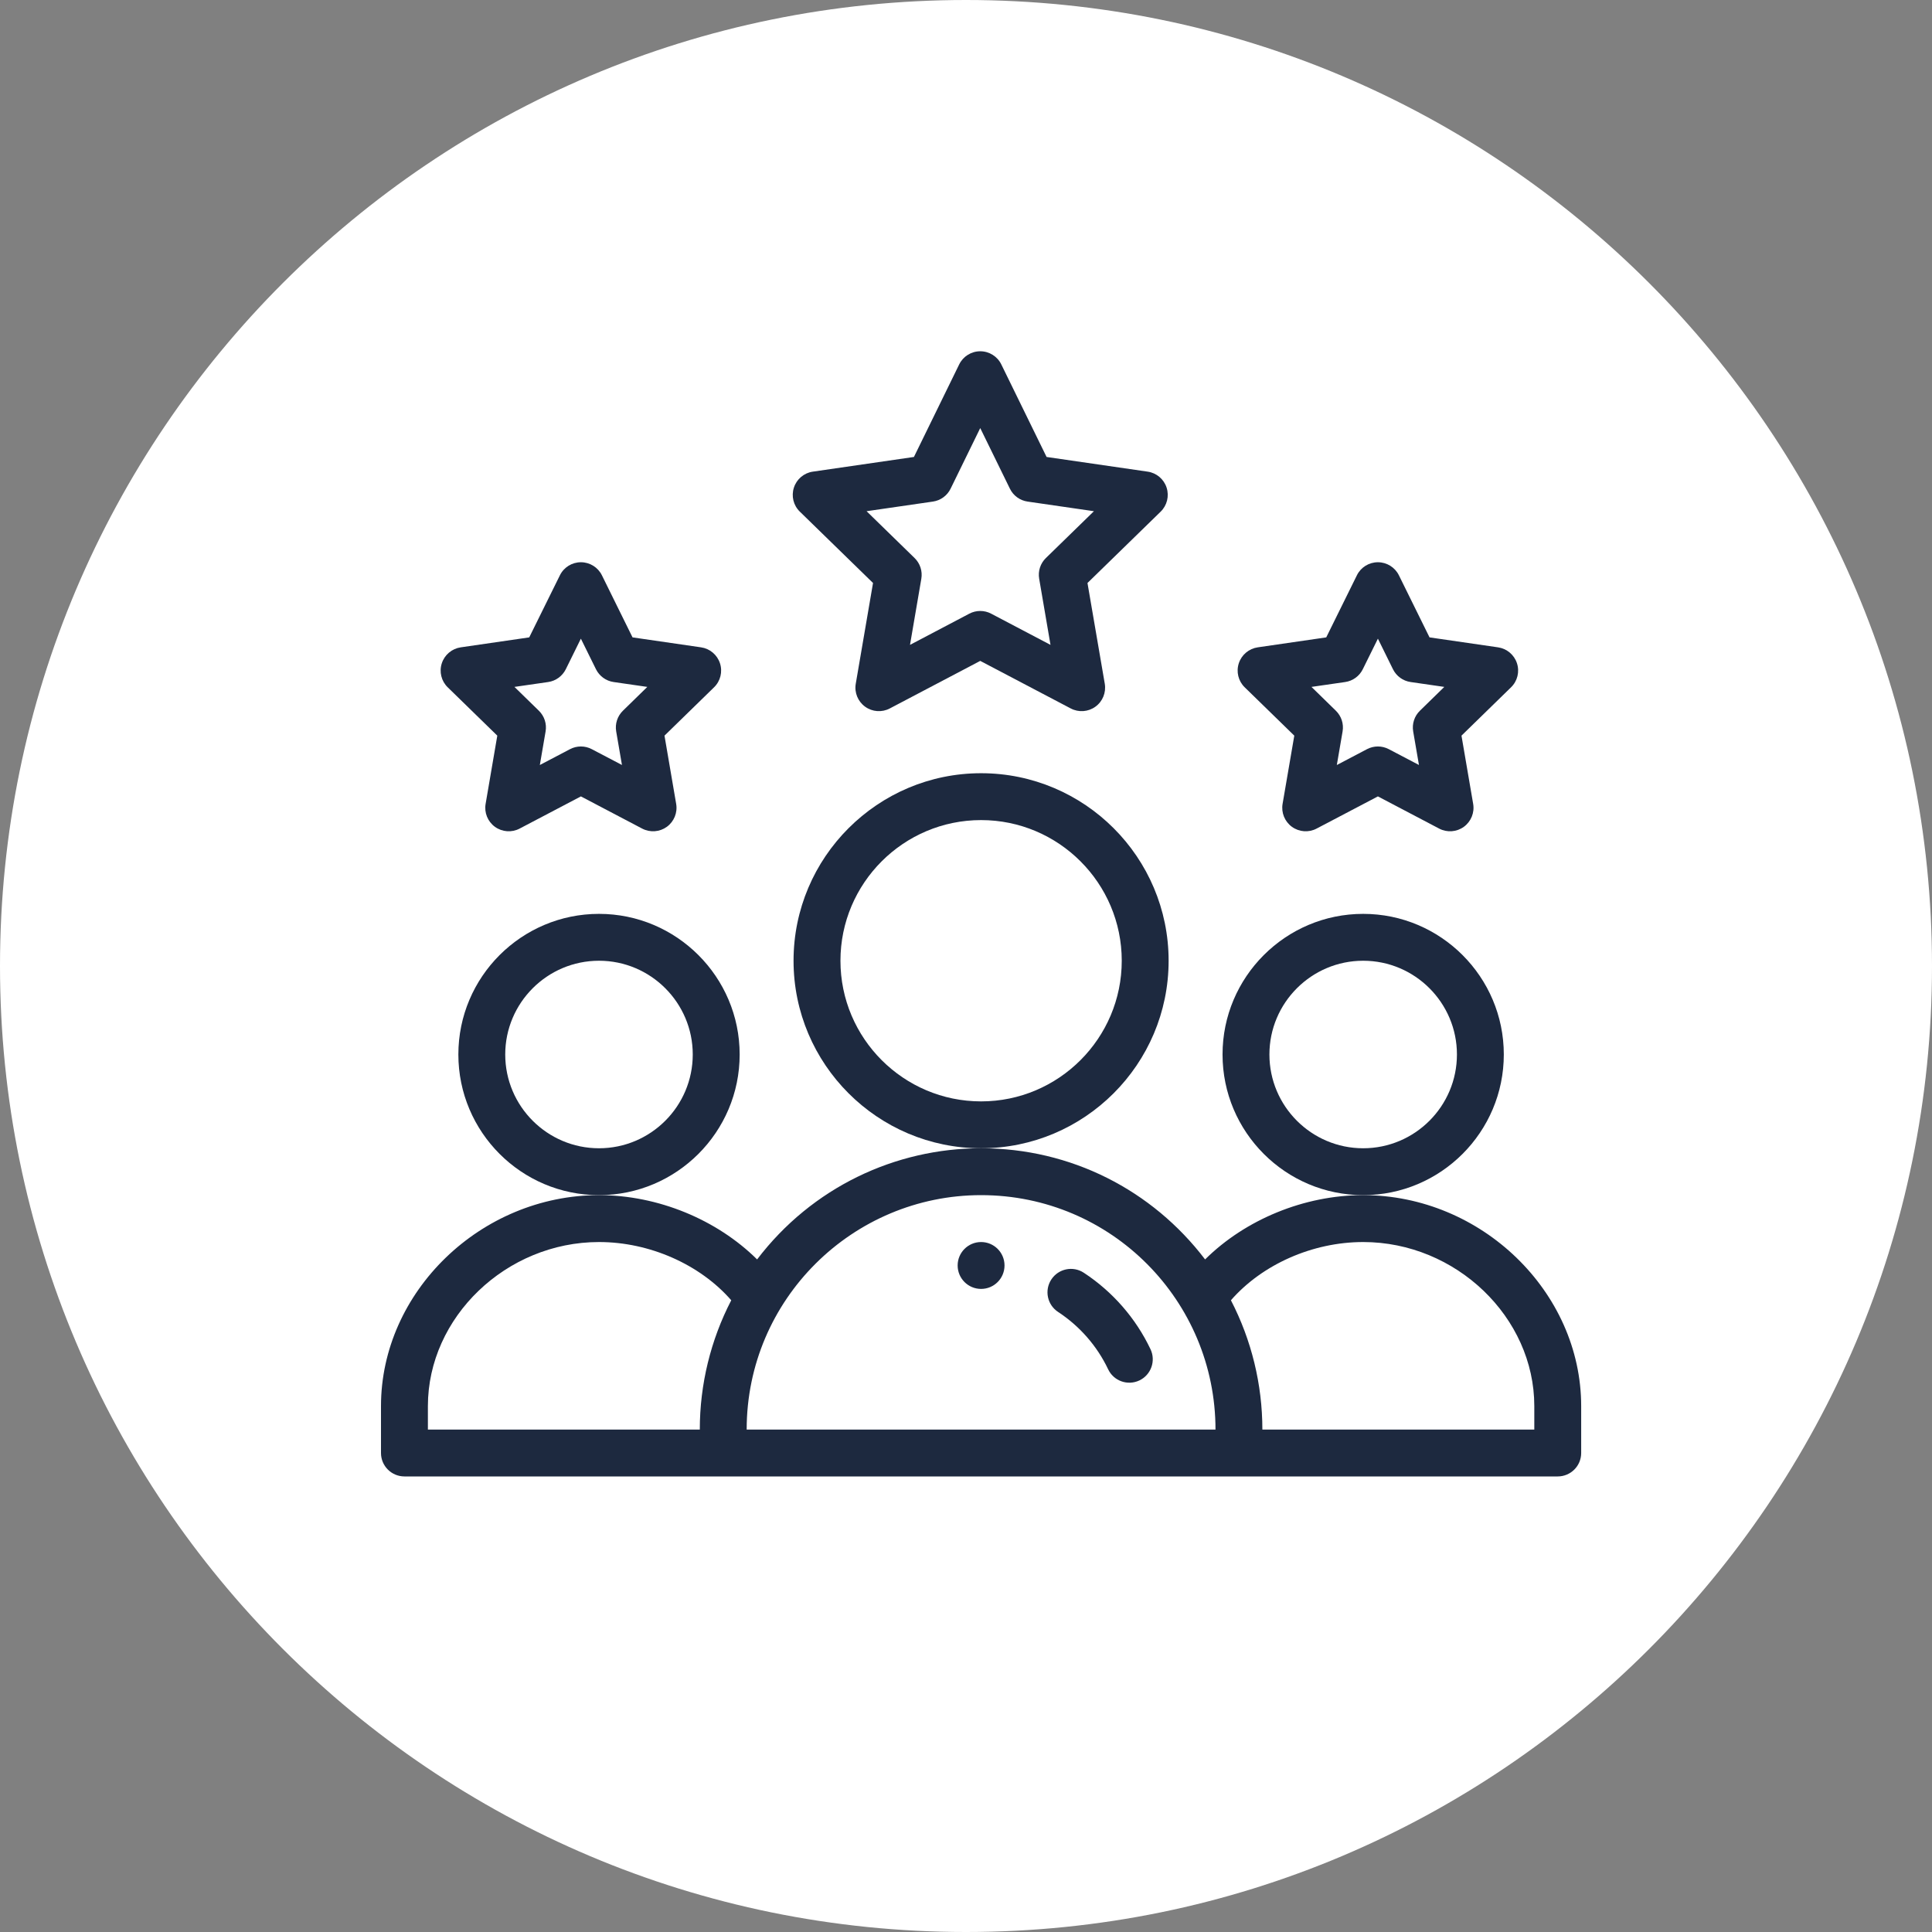
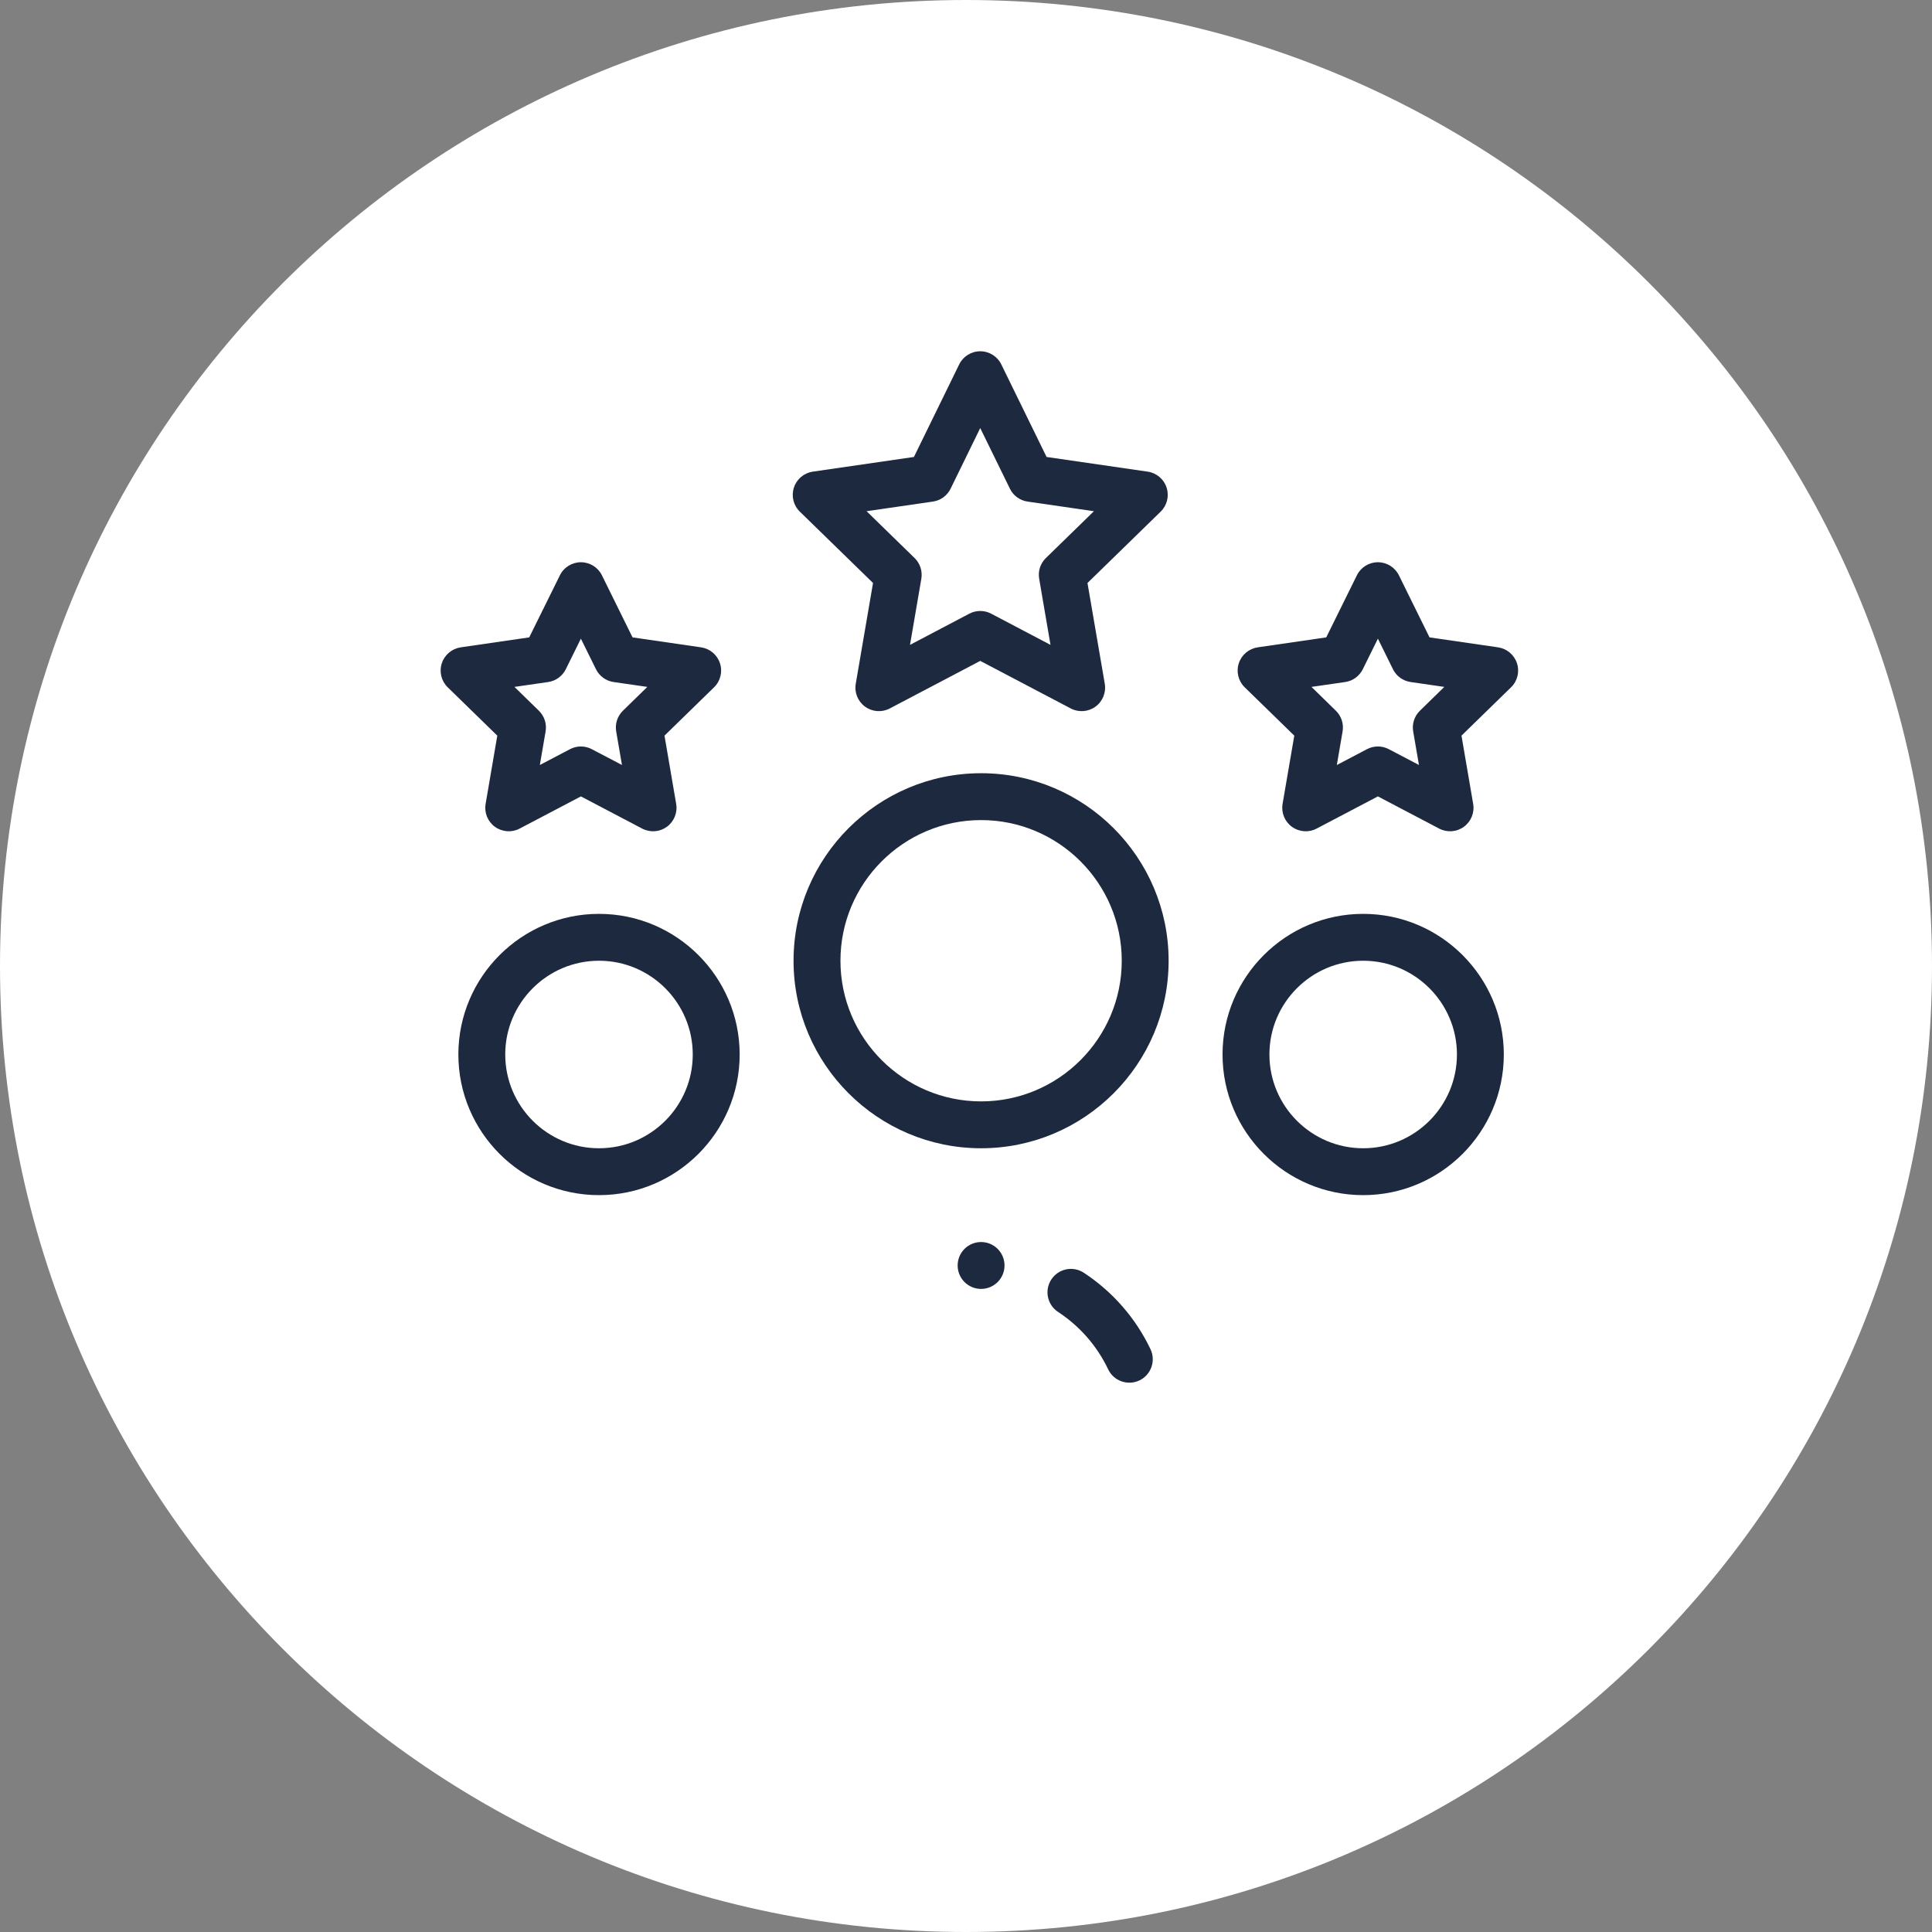
<svg xmlns="http://www.w3.org/2000/svg" width="65" height="65" viewBox="0 0 65 65" fill="none">
  <rect x="0" y="0" width="65" height="65" fill="#808080" stroke="none" />
  <path fill-rule="evenodd" clip-rule="evenodd" d="M32.5 65C50.449 65 65 50.449 65 32.5C65 14.551 50.449 0 32.5 0C14.551 0 0 14.551 0 32.5C0 50.449 14.551 65 32.5 65Z" fill="white" />
  <g clip-path="url(#clip0)">
    <path d="M33.796 42.575C33.796 43.011 33.443 43.364 33.008 43.364C32.572 43.364 32.219 43.011 32.219 42.575C32.219 42.14 32.572 41.787 33.008 41.787C33.443 41.787 33.796 42.14 33.796 42.575Z" fill="#1D293F" />
    <path d="M50.594 35.477C50.594 32.868 48.472 30.746 45.863 30.746C43.253 30.746 41.131 32.868 41.131 35.477C41.131 38.087 43.253 40.209 45.863 40.209C48.472 40.209 50.594 38.087 50.594 35.477ZM45.863 38.632C44.123 38.632 42.708 37.217 42.708 35.477C42.708 33.738 44.123 32.323 45.863 32.323C47.602 32.323 49.017 33.738 49.017 35.477C49.017 37.217 47.602 38.632 45.863 38.632Z" fill="#1D293F" />
-     <path d="M45.863 40.209C43.875 40.209 41.894 41.034 40.544 42.372C38.767 40.037 36.027 38.632 33.008 38.632C30.116 38.632 27.315 39.951 25.472 42.372C24.122 41.035 22.14 40.209 20.153 40.209C16.177 40.209 12.818 43.46 12.818 47.307V48.885C12.818 49.32 13.171 49.673 13.607 49.673H52.408C52.844 49.673 53.197 49.32 53.197 48.885V47.307C53.197 43.46 49.838 40.209 45.863 40.209ZM14.396 47.307C14.396 44.315 17.032 41.787 20.153 41.787C21.86 41.787 23.554 42.543 24.602 43.746C23.909 45.085 23.544 46.577 23.544 48.096H14.396V47.307ZM33.008 40.209C37.396 40.209 40.894 43.77 40.894 48.096H25.121C25.121 43.712 28.691 40.209 33.008 40.209ZM51.62 48.096H42.471C42.471 46.577 42.106 45.085 41.413 43.746C42.462 42.543 44.155 41.787 45.863 41.787C48.983 41.787 51.62 44.315 51.62 47.307V48.096Z" fill="#1D293F" />
    <path d="M24.885 35.477C24.885 32.868 22.762 30.746 20.153 30.746C17.543 30.746 15.421 32.868 15.421 35.477C15.421 38.087 17.543 40.209 20.153 40.209C22.762 40.209 24.885 38.087 24.885 35.477ZM20.153 38.632C18.413 38.632 16.998 37.217 16.998 35.477C16.998 33.738 18.413 32.323 20.153 32.323C21.892 32.323 23.307 33.738 23.307 35.477C23.307 37.217 21.892 38.632 20.153 38.632Z" fill="#1D293F" />
-     <path d="M39.317 32.323C39.317 28.844 36.487 26.014 33.008 26.014C29.529 26.014 26.698 28.844 26.698 32.323C26.698 35.802 29.529 38.632 33.008 38.632C36.487 38.632 39.317 35.802 39.317 32.323ZM33.008 37.055C30.398 37.055 28.276 34.932 28.276 32.323C28.276 29.713 30.398 27.591 33.008 27.591C35.617 27.591 37.74 29.713 37.74 32.323C37.74 34.932 35.617 37.055 33.008 37.055Z" fill="#1D293F" />
+     <path d="M39.317 32.323C39.317 28.844 36.487 26.014 33.008 26.014C29.529 26.014 26.698 28.844 26.698 32.323C26.698 35.802 29.529 38.632 33.008 38.632C36.487 38.632 39.317 35.802 39.317 32.323ZM33.008 37.055C30.398 37.055 28.276 34.932 28.276 32.323C28.276 29.713 30.398 27.591 33.008 27.591C35.617 27.591 37.74 29.713 37.74 32.323C37.74 34.932 35.617 37.055 33.008 37.055" fill="#1D293F" />
    <path d="M39.249 16.405C39.156 16.119 38.91 15.911 38.612 15.868L35.211 15.374L33.688 12.261C33.556 11.99 33.281 11.818 32.979 11.818C32.678 11.818 32.403 11.99 32.271 12.26L30.748 15.374L27.346 15.868C27.049 15.911 26.802 16.119 26.71 16.405C26.617 16.691 26.694 17.004 26.909 17.213L29.372 19.614L28.791 23.004C28.74 23.3 28.862 23.599 29.105 23.775C29.347 23.951 29.668 23.976 29.936 23.835L32.979 22.235L36.024 23.835C36.29 23.975 36.612 23.952 36.855 23.775C37.098 23.599 37.219 23.3 37.169 23.004L36.587 19.614L39.05 17.213C39.264 17.004 39.342 16.691 39.249 16.405ZM35.188 18.774C35.002 18.955 34.917 19.216 34.962 19.472L35.343 21.696L33.346 20.646C33.117 20.525 32.842 20.525 32.612 20.646L30.616 21.696L30.997 19.472C31.041 19.216 30.956 18.955 30.77 18.774L29.155 17.199L31.387 16.875C31.645 16.838 31.868 16.675 31.982 16.441L32.979 14.402L33.977 16.441C34.091 16.676 34.314 16.838 34.572 16.875L36.804 17.199L35.188 18.774Z" fill="#1D293F" />
    <path d="M51.037 22.316C50.944 22.03 50.697 21.822 50.4 21.779L48.095 21.444L47.065 19.356C46.932 19.086 46.658 18.916 46.358 18.916C46.358 18.916 46.358 18.916 46.358 18.916C46.057 18.916 45.783 19.086 45.651 19.356L44.62 21.444L42.315 21.779C42.018 21.822 41.771 22.03 41.678 22.316C41.585 22.601 41.662 22.915 41.877 23.124L43.545 24.75L43.151 27.046C43.101 27.341 43.222 27.64 43.465 27.817C43.708 27.993 44.03 28.017 44.295 27.877L46.358 26.794L48.419 27.877C48.685 28.017 49.007 27.993 49.25 27.817C49.492 27.64 49.614 27.341 49.563 27.046L49.17 24.75L50.837 23.124C51.053 22.915 51.13 22.601 51.037 22.316ZM47.772 23.911C47.586 24.092 47.501 24.353 47.545 24.608L47.739 25.737L46.725 25.205C46.495 25.084 46.221 25.084 45.991 25.205L44.976 25.738L45.17 24.608C45.214 24.353 45.129 24.092 44.943 23.911L44.123 23.11L45.257 22.946C45.514 22.909 45.736 22.747 45.85 22.515L46.358 21.487L46.864 22.514C46.979 22.747 47.201 22.909 47.458 22.946L48.592 23.11L47.772 23.911Z" fill="#1D293F" />
    <path d="M24.223 22.316C24.13 22.03 23.883 21.822 23.586 21.779L21.281 21.444L20.251 19.356C20.118 19.086 19.844 18.916 19.544 18.916C19.244 18.916 18.969 19.086 18.837 19.356L17.805 21.444L15.501 21.779C15.204 21.822 14.957 22.03 14.864 22.316C14.771 22.601 14.848 22.915 15.063 23.124L16.731 24.75L16.338 27.046C16.287 27.341 16.408 27.64 16.651 27.817C16.894 27.993 17.216 28.017 17.482 27.877L19.544 26.794L21.605 27.877C21.873 28.017 22.194 27.992 22.436 27.817C22.678 27.64 22.8 27.341 22.749 27.046L22.356 24.75L24.023 23.124C24.239 22.915 24.316 22.601 24.223 22.316ZM20.958 23.911C20.772 24.092 20.687 24.353 20.731 24.608L20.925 25.737L19.91 25.205C19.681 25.084 19.407 25.084 19.177 25.205L18.162 25.738L18.356 24.608C18.4 24.353 18.315 24.092 18.129 23.911L17.308 23.11L18.443 22.946C18.699 22.909 18.921 22.747 19.036 22.515L19.543 21.487L20.05 22.514C20.165 22.747 20.387 22.909 20.644 22.946L21.778 23.11L20.958 23.911Z" fill="#1D293F" />
    <path d="M36.463 42.82C36.099 42.581 35.61 42.682 35.371 43.046C35.132 43.41 35.233 43.899 35.597 44.138C36.327 44.617 36.91 45.285 37.283 46.07C37.469 46.462 37.94 46.63 38.334 46.443C38.727 46.256 38.894 45.785 38.707 45.392C38.21 44.347 37.434 43.458 36.463 42.82Z" fill="#1D293F" />
  </g>
  <defs>
    <clipPath id="clip0">
      <rect width="40.379" height="40.379" fill="white" transform="translate(12.818 11.818)" />
    </clipPath>
  </defs>
</svg>